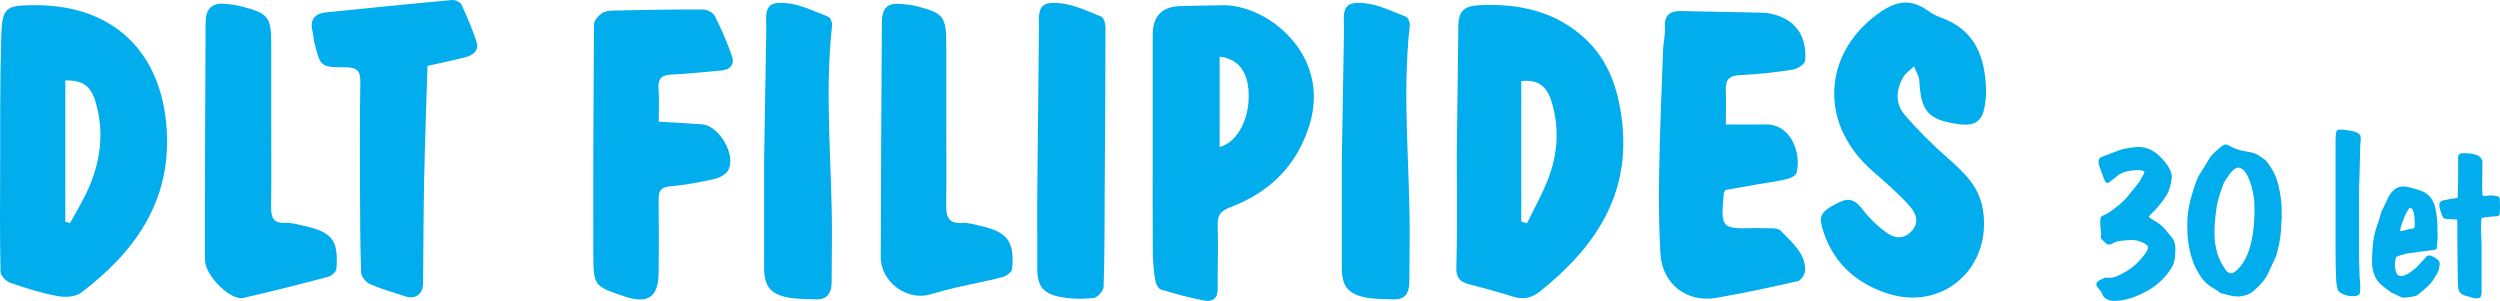
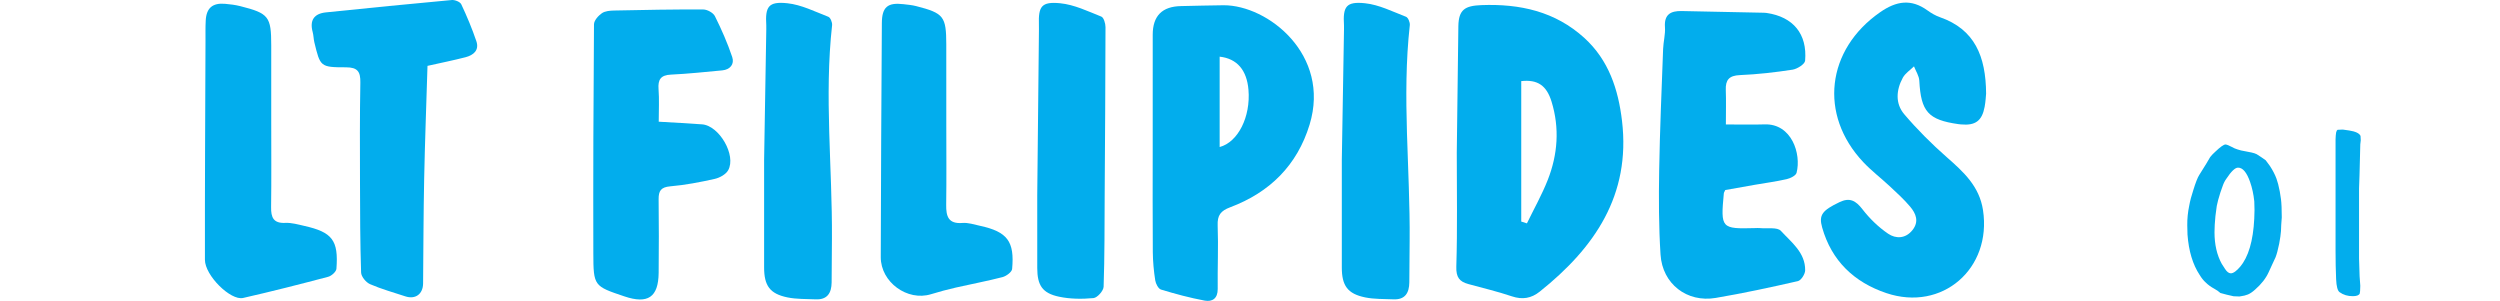
<svg xmlns="http://www.w3.org/2000/svg" version="1.1" id="Layer_1" x="0px" y="0px" width="324.017px" height="39px" viewBox="0 0 324.017 39" style="enable-background:new 0 0 324.017 39;" xml:space="preserve">
  <style type="text/css">
	.st0{fill:#02ADED;}
</style>
  <g>
    <g>
      <path class="st0" d="M189.014,3.379c0.04-2.126,0.844-2.632,2.981-2.715c4.976-0.192,9.571,0.81,13.357,4.263    c3.147,2.869,4.389,6.652,4.873,10.745c1.14,9.638-3.57,16.464-10.671,22.129    c-1.085,0.866-2.237,1.066-3.604,0.606c-1.847-0.622-3.751-1.073-5.634-1.589    c-1.166-0.319-1.61-0.878-1.567-2.266c0.151-4.91,0.059-9.828,0.059-14.743 M197.164,28.717    c0.245,0.078,0.491,0.155,0.736,0.233c0.907-1.87,1.936-3.691,2.696-5.619    c1.3-3.3,1.554-6.72,0.499-10.15c-0.649-2.112-1.819-2.9-3.931-2.668    C197.164,16.565,197.164,22.641,197.164,28.717z" />
-       <path class="st0" d="M4.635,0.675c10.017,0,16.299,6.029,16.964,16.011c0.625,9.396-4.088,15.928-11.084,21.253    c-0.735,0.559-2.111,0.617-3.1,0.431c-2.075-0.391-4.114-1.03-6.112-1.725    c-0.531-0.185-1.22-0.932-1.232-1.435c-0.099-4.244-0.07-8.492-0.054-12.738    c0.022-5.867-0.035-11.736,0.137-17.599C0.27,0.899,0.665,0.675,4.635,0.675z M8.465,28.729    c0.2,0.068,0.401,0.135,0.601,0.202c0.749-1.374,1.577-2.711,2.232-4.129    c1.712-3.706,2.267-7.562,1.103-11.543c-0.624-2.135-1.678-2.885-3.936-2.83    C8.465,16.526,8.465,22.627,8.465,28.729z" />
      <path class="st0" d="M257.413,12.136c-0.028,0.267-0.058,0.998-0.191,1.709c-0.34,1.826-1.205,2.451-3.062,2.28    c-0.111-0.01-0.223-0.02-0.333-0.036c-3.929-0.555-4.86-1.627-5.072-5.628    c-0.033-0.63-0.449-1.24-0.688-1.86c-0.491,0.484-1.128,0.889-1.446,1.468    c-0.866,1.581-0.999,3.348,0.184,4.739c1.687,1.983,3.55,3.843,5.507,5.563c2.175,1.911,4.228,3.766,4.7,6.864    c1.154,7.579-5.288,13.193-12.536,10.75c-4.156-1.401-7.091-4.173-8.314-8.507    c-0.458-1.623,0.028-2.215,2.255-3.28c1.319-0.631,2.1-0.2,2.961,0.914    c0.932,1.207,2.078,2.325,3.337,3.179c0.987,0.67,2.252,0.669,3.158-0.474c0.879-1.109,0.447-2.143-0.305-3.034    c-0.789-0.935-1.704-1.768-2.6-2.606c-1.142-1.069-2.401-2.024-3.471-3.16    c-5.795-6.152-4.784-14.584,2.173-19.427c2.104-1.465,4.018-1.774,6.142-0.241    c0.495,0.357,1.044,0.68,1.617,0.88C255.931,3.797,257.381,7.286,257.413,12.136z" />
      <path class="st0" d="M149.398,19.413c0-4.974-0.004-9.949,0.002-14.923c0.003-2.44,1.233-3.662,3.68-3.701    c1.836-0.029,3.672-0.102,5.508-0.109c5.748-0.02,13.899,6.426,11.146,15.464    c-1.612,5.291-5.179,8.795-10.281,10.714c-1.264,0.475-1.688,1.042-1.636,2.381    c0.105,2.732-0.028,5.472,0.005,8.209c0.015,1.233-0.7,1.695-1.683,1.513    c-1.912-0.355-3.802-0.865-5.664-1.432c-0.348-0.106-0.681-0.753-0.749-1.193c-0.187-1.209-0.305-2.439-0.315-3.662    C149.376,28.254,149.397,23.834,149.398,19.413z M158.075,19.057c2.384-0.638,4.031-3.912,3.735-7.421    c-0.214-2.537-1.466-4.04-3.735-4.292C158.075,11.231,158.075,15.103,158.075,19.057z" />
      <path class="st0" d="M223.685,16.13c1.804,0,3.418,0.043,5.028-0.009c3.497-0.113,4.771,3.829,4.135,6.274    c-0.096,0.368-0.796,0.713-1.274,0.822c-1.357,0.311-2.743,0.492-4.117,0.731    c-1.31,0.228-2.618,0.464-3.853,0.683c-0.099,0.223-0.175,0.321-0.184,0.424    c-0.424,4.548-0.354,4.625,4.047,4.508c0.224-0.006,0.449-0.02,0.671,0.002    c0.917,0.091,2.211-0.151,2.679,0.36c1.351,1.475,3.173,2.806,3.144,5.113    c-0.006,0.487-0.527,1.302-0.94,1.397c-3.533,0.808-7.08,1.572-10.652,2.178    c-3.736,0.633-6.911-1.815-7.153-5.618c-0.231-3.622-0.237-7.265-0.176-10.896    c0.089-5.252,0.319-10.501,0.511-15.751c0.035-0.947,0.306-1.899,0.239-2.832    c-0.119-1.661,0.763-2.111,2.167-2.084c3.507,0.067,7.013,0.143,10.52,0.217    c0.168,0.004,0.337,0.008,0.502,0.033c3.422,0.504,5.274,2.711,4.976,6.186    c-0.038,0.446-1.017,1.068-1.628,1.162c-2.26,0.348-4.544,0.607-6.827,0.704    c-1.4,0.06-1.874,0.624-1.825,1.936C223.726,13.061,223.685,14.455,223.685,16.13z" />
      <path class="st0" d="M85.376,15.773c1.954,0.118,3.787,0.21,5.617,0.343c2.221,0.161,4.469,4.02,3.382,5.951    c-0.304,0.54-1.098,0.975-1.744,1.12c-1.9,0.426-3.828,0.797-5.765,0.964    c-1.199,0.104-1.515,0.588-1.504,1.667c0.033,3.186,0.042,6.374,0.004,9.56c-0.037,3.15-1.399,4.06-4.436,3.037    c-3.949-1.33-4.019-1.33-4.03-5.581c-0.026-9.894,0.008-19.789,0.085-29.683    c0.004-0.494,0.556-1.113,1.019-1.435c0.42-0.292,1.066-0.341,1.615-0.352    c3.843-0.08,7.687-0.156,11.53-0.135c0.519,0.003,1.288,0.425,1.509,0.868    c0.856,1.713,1.631,3.482,2.243,5.296c0.307,0.909-0.255,1.633-1.3,1.73    c-2.211,0.205-4.422,0.444-6.639,0.548c-1.33,0.062-1.705,0.641-1.61,1.893    C85.455,12.891,85.376,14.232,85.376,15.773z" />
      <path class="st0" d="M55.407,8.537c-0.149,4.933-0.333,9.783-0.432,14.634c-0.093,4.522-0.096,9.045-0.139,13.568    c-0.013,1.384-1.005,2.101-2.308,1.668c-1.531-0.509-3.098-0.937-4.571-1.58c-0.521-0.228-1.137-0.974-1.155-1.501    c-0.128-3.9-0.133-7.805-0.144-11.708c-0.012-4.305-0.034-8.61,0.046-12.914    c0.026-1.41-0.351-1.978-1.859-1.979c-3.334-0.003-3.338-0.077-4.104-3.245    c-0.104-0.432-0.099-0.892-0.215-1.319c-0.417-1.534,0.177-2.397,1.723-2.556    c5.433-0.559,10.867-1.103,16.305-1.601c0.404-0.037,1.08,0.235,1.23,0.553c0.735,1.559,1.404,3.158,1.958,4.79    c0.394,1.16-0.373,1.803-1.395,2.067C58.785,7.818,57.199,8.135,55.407,8.537z" />
      <path class="st0" d="M122.647,16.484c0.001,3.353,0.034,6.706-0.014,10.058c-0.021,1.501,0.275,2.498,2.106,2.355    c0.754-0.059,1.542,0.207,2.304,0.374c3.509,0.769,4.465,2.007,4.136,5.589c-0.037,0.398-0.756,0.927-1.247,1.055    c-1.993,0.52-4.025,0.891-6.034,1.352c-1.087,0.249-2.168,0.535-3.233,0.864c-3.061,0.943-6.519-1.555-6.512-4.807    c0.021-10.113,0.079-20.226,0.142-30.34c0.013-2.071,0.749-2.682,2.796-2.443    c0.554,0.065,1.116,0.113,1.653,0.251c3.575,0.919,3.893,1.326,3.901,4.962    C122.652,9.33,122.646,12.907,122.647,16.484z" />
      <path class="st0" d="M35.154,15.785c0,3.688,0.033,7.377-0.017,11.064c-0.018,1.343,0.303,2.112,1.85,2.039    c0.815-0.038,1.654,0.21,2.467,0.393c3.617,0.814,4.431,1.867,4.15,5.553    c-0.029,0.382-0.635,0.925-1.067,1.039c-3.662,0.969-7.335,1.906-11.029,2.745    c-1.625,0.369-4.945-2.915-4.948-4.947c-0.015-9.442,0.043-18.884,0.075-28.326    c0.003-0.895-0.018-1.791,0.029-2.684c0.084-1.617,0.88-2.305,2.504-2.167    c0.665,0.056,1.337,0.141,1.983,0.305C34.84,1.733,35.154,2.146,35.154,5.896    C35.154,9.192,35.154,12.489,35.154,15.785z" />
      <path class="st0" d="M134.649,4.378c0-0.392,0.014-0.784,0.001-1.175c-0.077-2.376,0.328-3.018,2.76-2.781    c1.82,0.178,3.59,1.039,5.33,1.73c0.319,0.127,0.54,0.897,0.54,1.37    c-0.009,7.254-0.063,14.509-0.107,21.763c-0.024,3.961-0,7.923-0.137,11.88    c-0.018,0.529-0.815,1.423-1.314,1.47c-1.476,0.137-3.024,0.127-4.469-0.18    c-2.164-0.46-2.812-1.478-2.818-3.708c-0.008-3.133-0.002-6.267-0.002-9.4" />
      <path class="st0" d="M99.317,3.795c0-0.168,0.01-0.336-0.001-0.503c-0.156-2.441,0.281-3.129,2.732-2.871    c1.816,0.191,3.569,1.083,5.314,1.757c0.27,0.104,0.523,0.734,0.484,1.088    c-1.024,9.215,0.038,18.43-0.021,27.643c-0.012,1.898-0.021,3.795-0.04,5.693    c-0.014,1.369-0.555,2.266-2.079,2.196c-1.223-0.056-2.474-0.009-3.661-0.256c-2.277-0.474-3.01-1.52-3.011-3.889    c-0.001-4.645-0-9.29-0-13.934" />
      <path class="st0" d="M174.192,3.804c0-0.168,0.009-0.336-0.001-0.503c-0.158-2.451,0.273-3.134,2.723-2.88    c1.816,0.189,3.57,1.08,5.315,1.752c0.272,0.105,0.531,0.732,0.492,1.084    c-1.04,9.327,0.066,18.654-0.022,27.979c-0.017,1.786-0.021,3.571-0.041,5.357    c-0.015,1.364-0.54,2.273-2.07,2.203c-1.223-0.056-2.474-0.006-3.661-0.252    c-2.279-0.471-3.018-1.522-3.019-3.883c-0.001-4.645-0-9.29-0-13.934" />
    </g>
  </g>
  <g>
-     <path class="st0" d="M279.925,20.263c1.025,1.016,1.543,1.89,1.553,2.622c-0.01,0.381-0.076,0.793-0.198,1.238   s-0.256,0.793-0.403,1.047c-0.215,0.4-0.581,0.908-1.099,1.523c-0.4,0.478-0.742,0.84-1.025,1.084   l-0.264,0.322l0.366,0.293c0.801,0.43,1.382,0.864,1.743,1.304l0.586,0.718l0.352,0.41   c0.273,0.391,0.41,0.874,0.41,1.45c0,0.762-0.068,1.362-0.205,1.802c-0.107,0.342-0.352,0.767-0.732,1.274   c-0.693,0.918-1.519,1.655-2.476,2.212c-1.621,0.947-3.11,1.426-4.468,1.435   c-0.273,0.01-0.542-0.039-0.806-0.146c-0.352-0.107-0.586-0.293-0.703-0.557l-0.249-0.513l-0.366-0.44   c-0.107-0.127-0.181-0.244-0.22-0.352l-0.015-0.146c0-0.234,0.185-0.435,0.557-0.601l0.557-0.249h0.659   c0.459,0.01,1.099-0.23,1.919-0.718c0.615-0.352,1.157-0.757,1.626-1.216l0.63-0.689l0.381-0.498l0.322-0.527   l0.059-0.22c0-0.283-0.322-0.552-0.967-0.806c-0.342-0.137-0.762-0.21-1.26-0.22l-0.571,0.044   c-0.801,0.059-1.289,0.137-1.465,0.234l-0.63,0.322l-0.337-0.015c-0.117-0.049-0.22-0.117-0.308-0.205   l-0.337-0.322c-0.137-0.137-0.225-0.249-0.264-0.337v-0.293l0.059-0.249l-0.102-0.82l-0.029-0.513l0.015-0.308   c0-0.283,0.034-0.464,0.102-0.542c0.049-0.068,0.217-0.159,0.505-0.271s0.876-0.52,1.765-1.223   c0.537-0.43,1.035-0.947,1.494-1.553l1.187-1.465l0.44-0.791l0.234-0.498c-0.039-0.137-0.303-0.22-0.791-0.249   c-1.221,0.019-2.104,0.249-2.651,0.689l-1.216,0.952l-0.146,0.029l-0.132-0.044   c-0.127-0.078-0.22-0.21-0.278-0.396l-0.571-1.523c-0.117-0.303-0.171-0.571-0.161-0.806   c-0.01-0.225,0.068-0.405,0.234-0.542l0.527-0.205l1.875-0.718c0.303-0.117,0.708-0.215,1.216-0.293   c0.615-0.098,1.055-0.146,1.318-0.146C278.207,19.067,279.125,19.472,279.925,20.263z" />
    <path class="st0" d="M289.491,38.398l-0.894-0.205l-0.82-0.22l-0.366-0.293l-0.41-0.249   c-0.449-0.244-0.825-0.518-1.128-0.82c-0.273-0.244-0.532-0.566-0.776-0.967   c-0.898-1.357-1.426-3.106-1.582-5.244l-0.029-1.201c-0.01-0.85,0.073-1.69,0.249-2.519   c0.117-0.654,0.293-1.328,0.527-2.022c0.303-0.986,0.561-1.645,0.776-1.978l0.894-1.435l0.527-0.894l0.308-0.352   l0.352-0.337c0.644-0.615,1.084-0.928,1.318-0.938c0.117,0,0.371,0.098,0.762,0.293   c0.293,0.166,0.561,0.283,0.806,0.352l0.454,0.132l1.348,0.264c0.273,0.059,0.498,0.132,0.674,0.22l0.63,0.41   l0.542,0.381c0.088,0.098,0.269,0.342,0.542,0.732c0.371,0.566,0.654,1.113,0.85,1.641l0.22,0.718   c0.156,0.606,0.278,1.255,0.366,1.948c0.068,0.547,0.102,1.333,0.102,2.358l-0.073,1.011l-0.029,0.762   c-0.029,0.42-0.107,0.967-0.234,1.641c-0.156,0.771-0.312,1.357-0.469,1.758l-0.396,0.85l-0.498,1.084   c-0.352,0.781-0.933,1.528-1.743,2.241c-0.332,0.303-0.644,0.518-0.938,0.644l-0.454,0.146l-0.644,0.117   L289.491,38.398z M289.139,35.425c0.332-0.01,0.747-0.312,1.245-0.908l0.322-0.44   c0.967-1.475,1.465-3.755,1.494-6.841l-0.029-1.143c-0.098-0.918-0.278-1.753-0.542-2.505   c-0.44-1.26-0.967-1.88-1.582-1.86c-0.371,0.01-0.869,0.488-1.494,1.435   c-0.195,0.264-0.356,0.581-0.483,0.952l-0.293,0.835c-0.225,0.703-0.381,1.284-0.469,1.743l-0.176,1.333   c-0.078,0.801-0.117,1.494-0.117,2.08c0,1.582,0.312,2.944,0.938,4.087l0.425,0.659   C288.622,35.234,288.875,35.425,289.139,35.425z" />
    <path class="st0" d="M303.231,37.871c-0.264-0.185-0.415-0.752-0.454-1.699c-0.049-1.133-0.073-2.349-0.073-3.647   v-4.834v-5.098v-4.541c0.01-0.352,0.034-0.644,0.073-0.879l0.088-0.249l0.102-0.102l0.674-0.029l0.82,0.117   c0.83,0.127,1.323,0.361,1.48,0.703l0.029,0.571l-0.059,0.527l-0.102,3.999l-0.059,1.714v4.717v4.365   l0.073,2.314l0.088,1.216c-0.01,0.566-0.034,0.903-0.073,1.011c-0.107,0.225-0.405,0.337-0.894,0.337   C304.291,38.393,303.719,38.222,303.231,37.871z" />
-     <path class="st0" d="M307.596,31.221c0.088-0.625,0.234-1.23,0.44-1.816l0.381-1.172l0.22-0.762l0.527-1.113   l0.483-0.981c0.303-0.518,0.684-0.879,1.143-1.084l0.308-0.088l0.41-0.044c0.391,0.019,1.016,0.161,1.875,0.425   l0.689,0.264c0.576,0.264,1.016,0.718,1.318,1.362l0.161,0.396c0.205,0.771,0.322,1.626,0.352,2.563l0.029,1.802   l-0.088,0.732l-0.015,0.498l-0.146,0.146l-3.765,0.513l-0.894,0.249c-0.244,0.078-0.396,0.146-0.454,0.205   c-0.059,0.078-0.102,0.249-0.132,0.513l-0.044,0.454c0.019,1.035,0.303,1.533,0.85,1.494   c0.332-0.01,0.723-0.181,1.172-0.513l0.732-0.557l1.377-1.494l0.146-0.088l0.22-0.015   c0.185,0.029,0.4,0.112,0.644,0.249l0.381,0.264c0.205,0.195,0.303,0.405,0.293,0.63l-0.059,0.278l-0.044,0.352   c-0.019,0.117-0.093,0.293-0.22,0.527l-0.396,0.674c-0.273,0.43-0.586,0.801-0.938,1.113l-0.776,0.689   c-0.293,0.254-0.518,0.41-0.674,0.469l-0.718,0.146l-0.806,0.088c-0.176-0.01-0.366-0.064-0.571-0.161   l-0.776-0.381l-0.293-0.117l-0.571-0.425l-0.483-0.381c-0.459-0.352-0.796-0.742-1.011-1.172l-0.19-0.483   c-0.137-0.381-0.215-0.742-0.234-1.084l-0.015-0.894C307.455,32.602,307.508,31.846,307.596,31.221z    M312.972,28.935l-0.029-0.674c-0.059-0.693-0.195-1.113-0.41-1.26l-0.102-0.044l-0.117,0.015   c-0.098,0.049-0.195,0.171-0.293,0.366l-0.249,0.454l-0.469,1.157l-0.264,0.967l0.117,0.044l0.44-0.088   l0.469-0.132c0.459-0.068,0.723-0.127,0.791-0.176l0.059-0.073l0.044-0.234L312.972,28.935z" />
-     <path class="st0" d="M321.747,21.084l-0.029,1.802v0.732l-0.015,0.527l0.029,0.82l0.015,0.337l0.088,0.073   l0.22,0.015l0.835-0.073l0.483,0.059c0.371,0.029,0.576,0.146,0.615,0.352l0.029,0.967l-0.029,0.967   c-0.019,0.185-0.107,0.303-0.264,0.352l-0.82,0.059l-0.85,0.102l-0.425,0.088l-0.044,0.337l-0.044,0.747   l0.088,2.388v3.223v3.12c-0.059,0.4-0.239,0.596-0.542,0.586c-0.283,0.01-0.61-0.049-0.981-0.176   l-0.557-0.161c-0.586-0.156-0.903-0.503-0.952-1.04l-0.044-0.952l-0.015-0.923l-0.029-2.358l-0.029-3.018   l0.015-1.362l-0.102-0.249l-0.278,0.015l-0.674-0.044l-0.63-0.059l-0.146-0.117l-0.176-0.337l-0.234-0.703   c-0.078-0.225-0.112-0.42-0.102-0.586c-0.01-0.342,0.181-0.557,0.571-0.644l0.85-0.161l0.615-0.088   l0.337-0.073l0.015-0.44l0.044-1.743v-1.377v-1.099v-0.615c0.029-0.342,0.254-0.508,0.674-0.498   C320.917,19.834,321.747,20.244,321.747,21.084z" />
  </g>
</svg>